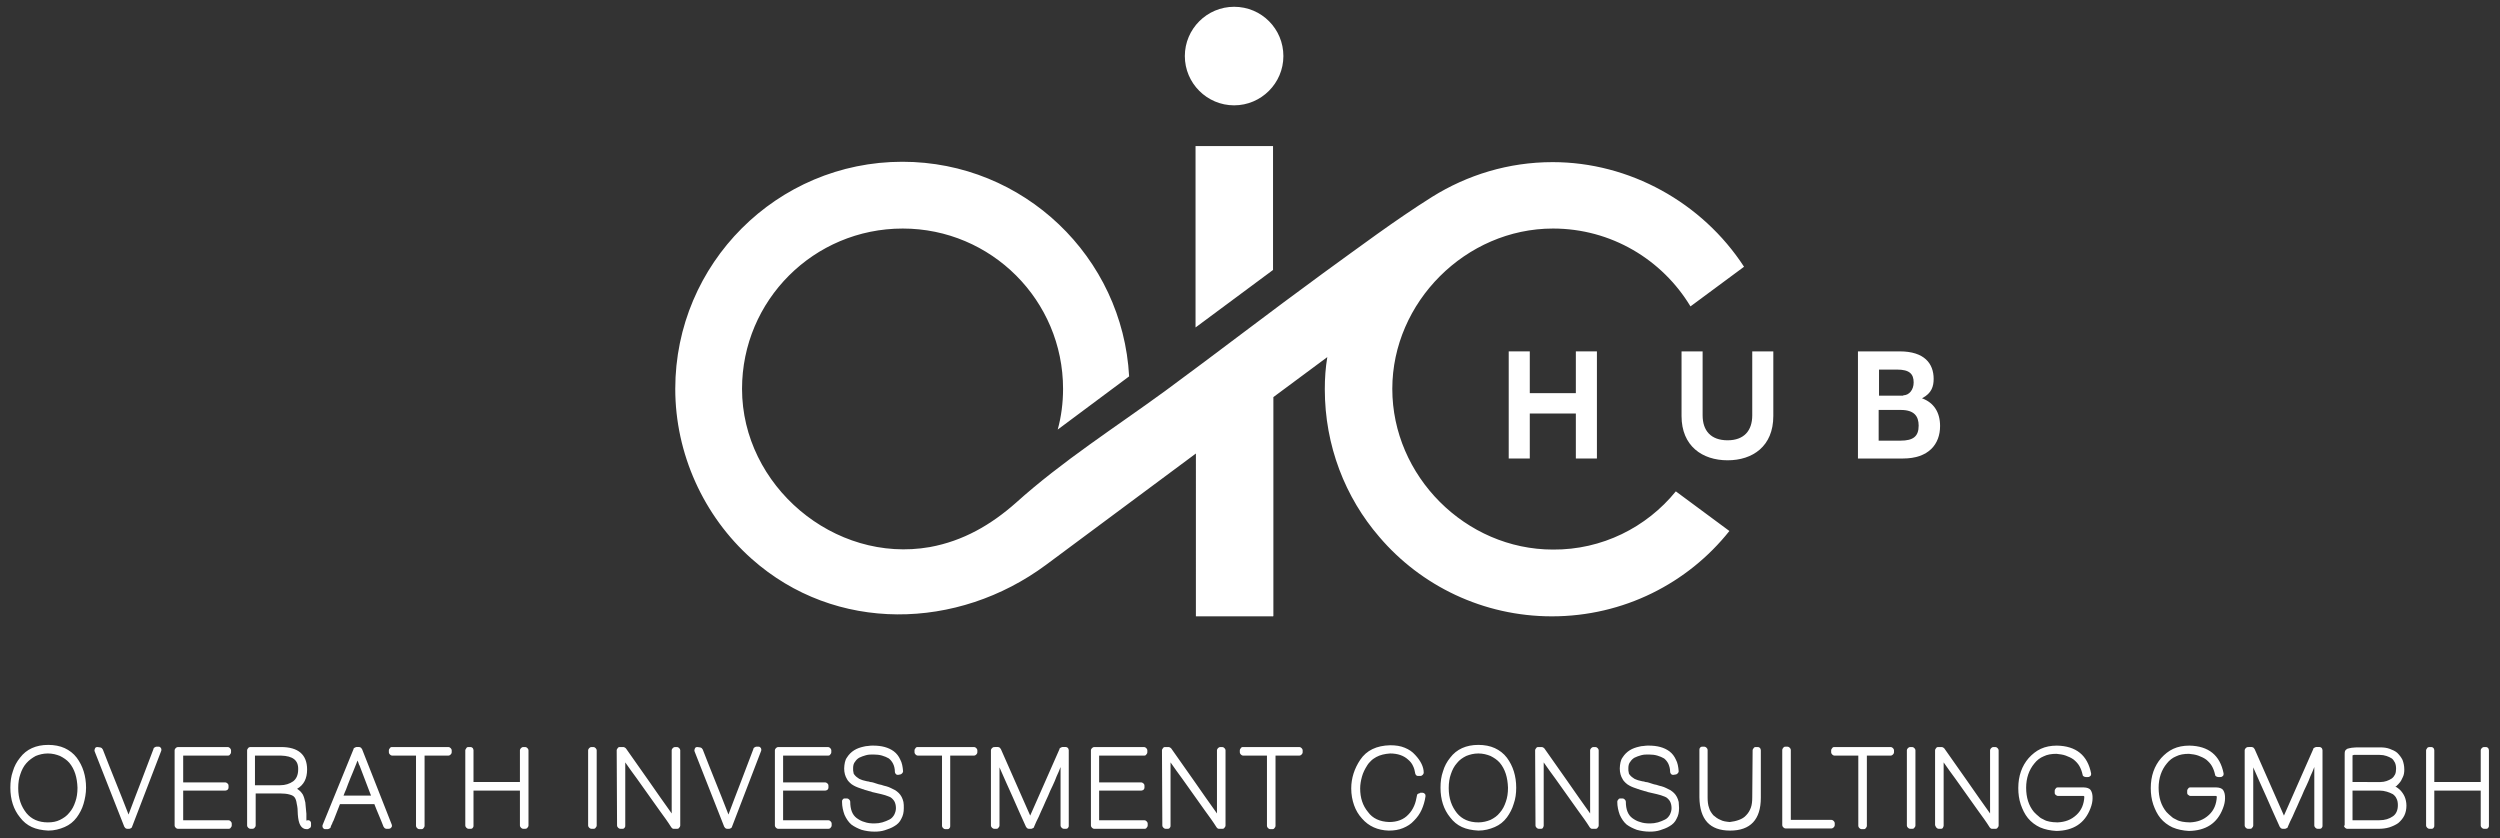
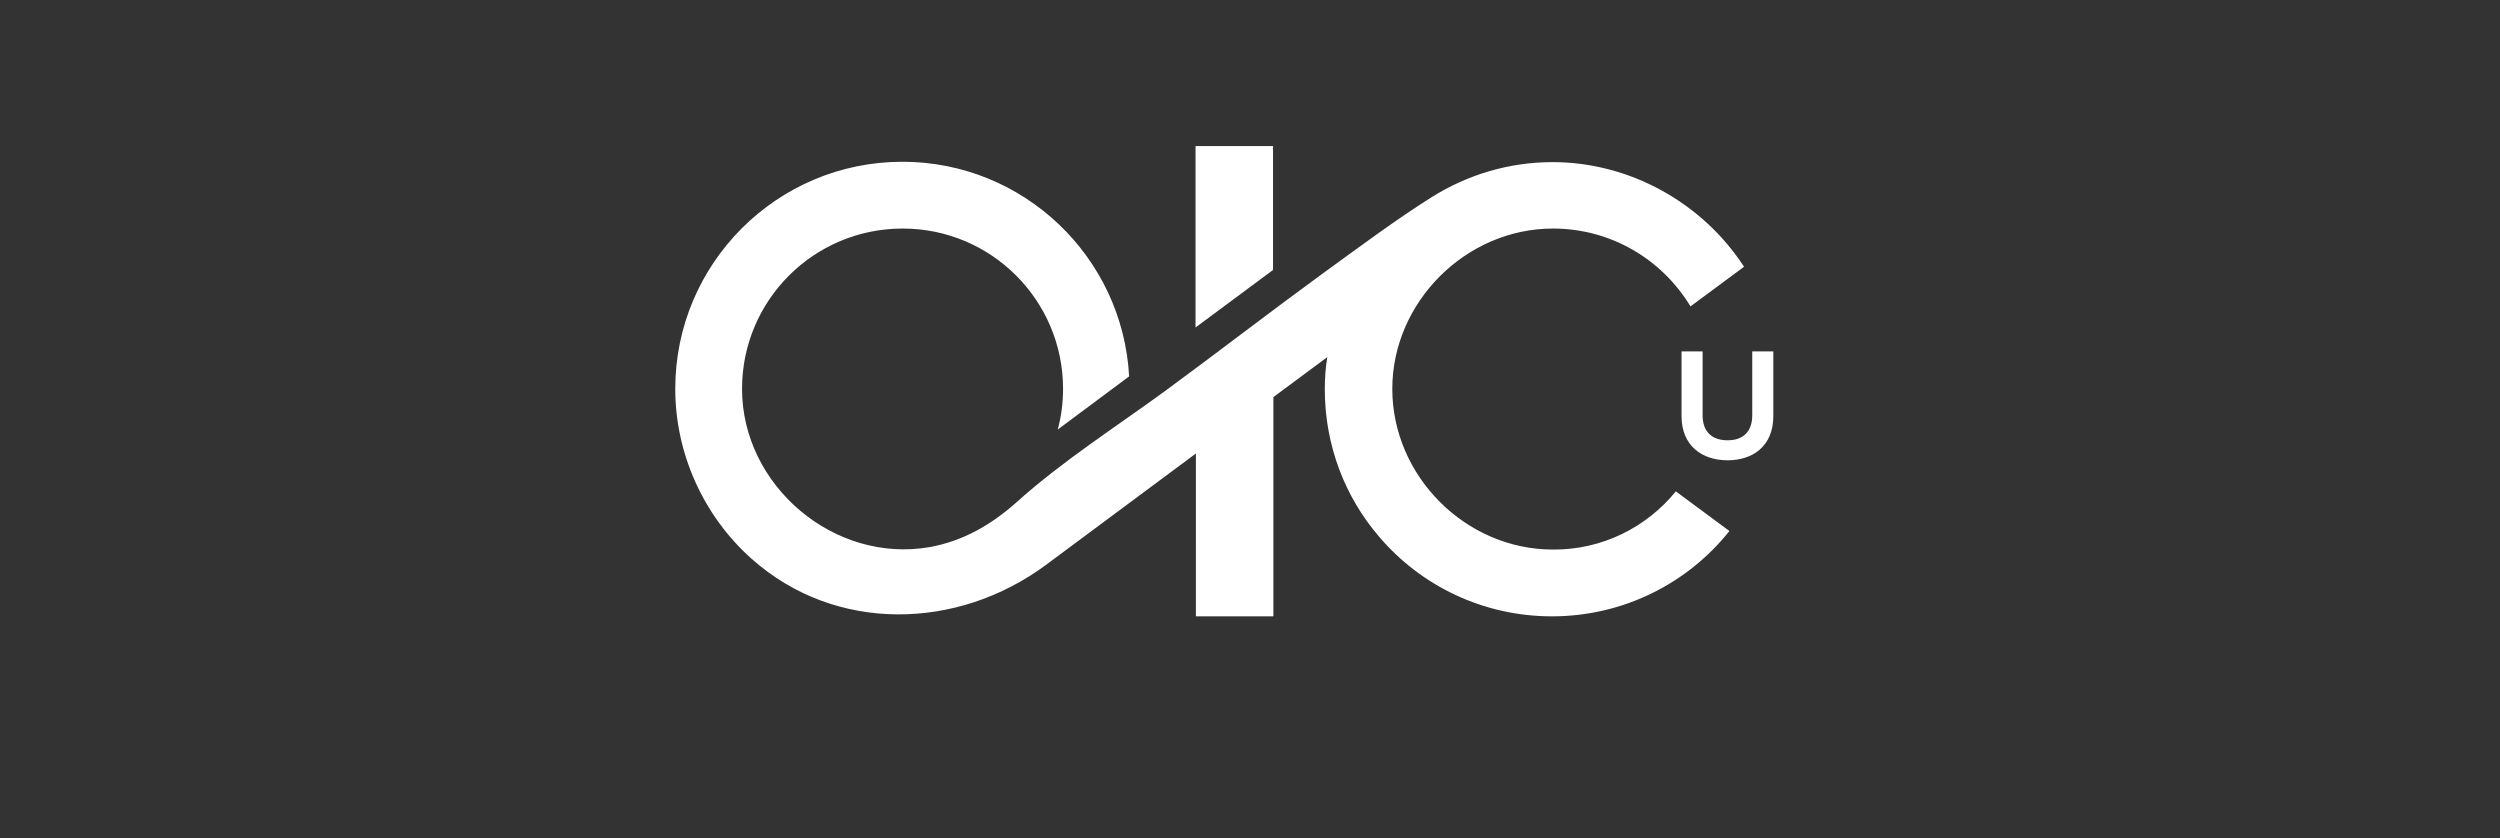
<svg xmlns="http://www.w3.org/2000/svg" xmlns:xlink="http://www.w3.org/1999/xlink" version="1.1" id="Ebene_1" x="0px" y="0px" viewBox="0 0 700.1 234.7" style="enable-background:new 0 0 700.1 234.7;" xml:space="preserve">
  <rect x="0" y="0" width="700.1" height="234.7" fill="#333333" stroke="none" />
  <style type="text/css">
	.st0{fill:none;}
	.st1{clip-path:url(#SVGID_00000042004603049324149820000017979962513598812301_);fill:#FFFFFF;}
	.st2{fill:#FFFFFF;}
	.st3{clip-path:url(#SVGID_00000132080093737577198770000001974717386537154701_);fill:#FFFFFF;}
</style>
  <g>
    <g>
      <g>
        <rect id="SVGID_1_" x="2.9" y="1.9" class="st0" width="694.1" height="230.7" />
      </g>
      <g>
        <defs>
          <rect id="SVGID_00000119815443455522436880000012593647805329016250_" x="2.9" y="1.9" width="694.1" height="230.7" />
        </defs>
        <clipPath id="SVGID_00000129166467129031425220000015468530008153424522_">
          <use xlink:href="#SVGID_00000119815443455522436880000012593647805329016250_" style="overflow:visible;" />
        </clipPath>
        <path style="clip-path:url(#SVGID_00000129166467129031425220000015468530008153424522_);fill:#FFFFFF;" d="M469.3,137.6l15,11.1     c-11.6,14.6-29.6,23.9-49.7,23.9c-19.3,0-36.7-8.6-48.3-22.2c-9.6-11.1-15.3-25.6-15.3-41.4c0-3.1,0.2-6,0.7-9l-15.1,11.2v61.3     l-0.1,0.1h-21.6V127c0,0-41.7,31-42,31.2c-24.7,18.3-58.9,19.2-82.4-1.7c-13.5-12-21.4-29.5-21.4-47.6     c0-35.1,28.5-63.6,63.6-63.6c34,0,61.7,26.7,63.5,60.1l-20,14.9c1-3.6,1.5-7.5,1.5-11.4c0-24.8-20.1-44.9-44.9-44.9     c-24.9,0-45,20.1-45,44.9c0,27.1,25.8,49,52.6,44.3c9.3-1.7,17.1-6.2,24.1-12.4c13-11.7,27.8-21.1,41.9-31.4     c14.7-10.8,29.2-22,44-32.8c10.1-7.3,20.2-14.9,30.7-21.5c9.8-6.1,21.3-9.7,33.7-9.7c21.5,0,41.9,11.3,53.6,29.3l-15,11.1     C465.5,72.7,451.2,64,434.9,64c-24.4,0-45,20.6-45,44.9c0,24.4,20.5,45,45,45C448.6,154,461.1,147.7,469.3,137.6" />
      </g>
    </g>
    <polygon class="st2" points="356.5,40.9 356.5,75.6 334.8,91.7 334.8,40.9  " />
    <polygon class="st2" points="356.4,172.7 356.5,172.7 356.5,172.6  " />
    <g>
      <g>
-         <rect id="SVGID_00000054960491497330546810000003349134304904212402_" x="2.9" y="1.9" class="st0" width="694.1" height="230.7" />
-       </g>
+         </g>
      <g>
        <defs>
-           <rect id="SVGID_00000036950090895083689410000002534404027089733254_" x="2.9" y="1.9" width="694.1" height="230.7" />
-         </defs>
+           </defs>
        <clipPath id="SVGID_00000072992346903575399560000001405938323488462222_">
          <use xlink:href="#SVGID_00000036950090895083689410000002534404027089733254_" style="overflow:visible;" />
        </clipPath>
        <path style="clip-path:url(#SVGID_00000072992346903575399560000001405938323488462222_);fill:#FFFFFF;" d="M359.4,15.7     c0,7.6-6.2,13.8-13.8,13.8c-7.6,0-13.8-6.2-13.8-13.8S338,1.9,345.6,1.9C353.3,1.9,359.4,8.1,359.4,15.7" />
      </g>
    </g>
-     <polygon class="st2" points="428.4,98.4 428.4,110.1 441.3,110.1 441.3,98.4 447.2,98.4 447.2,128.4 441.3,128.4 441.3,115.8    428.4,115.8 428.4,128.4 422.5,128.4 422.5,98.4  " />
    <path class="st2" d="M496.6,98.4v18.1c0,8.5-5.8,12.4-12.8,12.4c-7.1,0-12.9-4-12.9-12.4V98.4h5.9v17.9c0,4.3,2.3,7,7,7   c4.6,0,6.9-2.7,6.9-7V98.4H496.6z" />
-     <path class="st2" d="M526.1,114.8v8.6h6.1c3.6,0,5.1-1.2,5.1-4.2c0-2.7-1.3-4.4-5-4.4H526.1z M533,110.7c1.6,0,2.9-1.5,2.9-3.6   c0-2.4-1.2-3.6-4.6-3.6h-5.1v7.3h6.8V110.7z M538.4,111.6c3.1,1.2,4.9,3.8,4.9,7.7c0,5.1-3.2,9.1-10.4,9.1h-12.6v-30H532   c6.9,0,9.5,3.4,9.5,7.7c0,2-0.5,4-3.2,5.4v0.1H538.4z" />
-     <path class="st2" d="M694.7,221.4v9.8c0,0.2,0.1,0.4,0.3,0.6c0.2,0.2,0.4,0.3,0.6,0.3h0.6c0.3,0,0.5-0.1,0.6-0.3   c0.2-0.2,0.2-0.4,0.2-0.6v-21.1c0-0.2-0.1-0.4-0.2-0.6c-0.2-0.2-0.4-0.3-0.6-0.3h-0.6c-0.2,0-0.4,0.1-0.6,0.3   c-0.2,0.2-0.3,0.4-0.3,0.6v8.9h-13v-8.9c0-0.2-0.1-0.4-0.2-0.6c-0.2-0.2-0.4-0.3-0.6-0.3h-0.6c-0.2,0-0.5,0.1-0.6,0.3   s-0.3,0.4-0.3,0.6v21.1c0,0.2,0.1,0.4,0.3,0.6s0.4,0.3,0.6,0.3h0.6c0.3,0,0.5-0.1,0.6-0.3c0.2-0.2,0.2-0.4,0.2-0.6v-9.8H694.7z    M658.8,219v-7.2c0-0.1,0-0.2,0-0.2c0-0.1,0-0.1,0.1-0.1s0.2-0.1,0.3-0.1c0.2,0,0.4,0,0.6,0c0.2,0,0.5,0,0.8,0s0.7,0,1,0   c0.6,0,1.3,0,2.1,0s1.7,0,2.7,0c0.7,0,1.3,0.1,1.9,0.3c0.6,0.2,1,0.4,1.5,0.7c0.4,0.3,0.6,0.7,0.9,1.2c0.2,0.5,0.3,1,0.3,1.7   c0,0.6-0.1,1.2-0.3,1.6c-0.2,0.4-0.5,0.8-0.9,1.1c-0.9,0.6-2,1-3.2,1H658.8z M656.4,231.2c0,0.2,0.1,0.4,0.3,0.6   c0.2,0.2,0.4,0.3,0.6,0.3h8.7c1.1,0,2.1-0.1,3.1-0.4c0.9-0.3,1.8-0.7,2.5-1.2c0.7-0.6,1.3-1.3,1.7-2.1s0.6-1.8,0.6-2.8   c0-0.9-0.2-1.8-0.5-2.5s-0.8-1.4-1.3-1.9c-0.2-0.2-0.4-0.3-0.6-0.5c-0.2-0.2-0.5-0.3-0.7-0.4c0.2-0.1,0.4-0.2,0.5-0.4   c0.2-0.1,0.3-0.3,0.5-0.5c0.5-0.5,0.8-1.1,1.1-1.8c0.3-0.6,0.4-1.3,0.4-2.1c0-1-0.2-1.9-0.5-2.7c-0.4-0.8-0.9-1.4-1.5-2   c-0.6-0.5-1.3-0.8-2.1-1.1s-1.7-0.4-2.6-0.4h-2c-0.6,0-1.1,0-1.7,0c-0.2,0-0.4,0-0.6,0c-0.2,0-0.4,0-0.5,0H661c-1,0-1.8,0-2.4,0.1   c-0.6,0.1-1,0.2-1.3,0.3c-0.3,0.2-0.5,0.4-0.6,0.6c-0.1,0.3-0.1,0.6-0.1,1.1c0,0.1,0,0.2,0,0.3s0,0.2,0,0.3v19.2H656.4z    M658.8,221.4h7.6c0.7,0,1.3,0.1,2,0.3c0.6,0.2,1.2,0.4,1.7,0.7c0.4,0.3,0.8,0.7,1,1.2c0.3,0.5,0.4,1.2,0.4,1.9   c0,1.4-0.5,2.5-1.4,3.1c-1,0.7-2.2,1.1-3.8,1.1h-7.5V221.4z M629.5,209.2c-0.2,0-0.4,0.1-0.6,0.3s-0.3,0.4-0.3,0.6v21.1   c0,0.2,0.1,0.4,0.3,0.6s0.4,0.3,0.6,0.3h0.6c0.3,0,0.5-0.1,0.6-0.3c0.2-0.2,0.3-0.4,0.3-0.6v-16.3c1.2,2.8,2.5,5.6,3.7,8.3   s2.4,5.5,3.7,8.3c0.1,0.1,0.2,0.3,0.3,0.4c0.2,0.1,0.3,0.2,0.5,0.2h0.7c0.1,0,0.3-0.1,0.5-0.2c0.2-0.1,0.3-0.2,0.3-0.4   c0.4-0.9,0.8-1.9,1.3-2.8c0.4-1,0.9-2,1.3-2.9c0.4-1,0.9-2,1.3-2.9c0.4-1,0.8-1.9,1.3-2.9c0.4-0.9,0.8-1.7,1.1-2.6   c0.4-0.9,0.8-1.7,1.1-2.6v16.4c0,0.2,0.1,0.4,0.3,0.6c0.2,0.2,0.4,0.3,0.6,0.3h0.6c0.3,0,0.5-0.1,0.6-0.3c0.2-0.2,0.2-0.4,0.2-0.6   v-21.1c0-0.2-0.1-0.4-0.2-0.6c-0.2-0.2-0.4-0.3-0.6-0.3h-1c-0.1,0-0.3,0.1-0.5,0.2c-0.2,0.1-0.3,0.2-0.3,0.4   c-1.4,3.1-2.7,6.2-4.1,9.3c-1.4,3.1-2.7,6.2-4.1,9.3c-1.4-3.1-2.7-6.2-4.1-9.3c-1.4-3.1-2.7-6.2-4.1-9.3c-0.1-0.1-0.2-0.3-0.3-0.4   c-0.2-0.1-0.3-0.2-0.5-0.2H629.5z M611.1,230.1c-0.6-0.1-1.2-0.3-1.7-0.6c-0.5-0.2-1-0.5-1.4-0.9c-0.4-0.3-0.8-0.7-1.3-1.2l0,0   c-1.5-1.8-2.2-4.1-2.2-6.8s0.8-5,2.3-6.8c0.7-0.9,1.6-1.6,2.6-2c1-0.5,2.2-0.7,3.6-0.7c0.9,0.1,1.8,0.2,2.6,0.5s1.5,0.6,2.2,1.1   c0.6,0.5,1.2,1.1,1.6,1.8c0.4,0.7,0.7,1.5,0.9,2.4c0,0.2,0.1,0.4,0.3,0.5s0.3,0.2,0.6,0.2h0.6c0.3,0,0.5-0.1,0.7-0.3   s0.2-0.4,0.2-0.7c-1-5.1-4.2-7.7-9.6-7.8c-1.7,0-3.2,0.3-4.5,0.9c-1.3,0.6-2.4,1.5-3.4,2.6c-1.9,2.2-2.9,5-2.9,8.4   c0,1.6,0.2,3.1,0.7,4.6c0.5,1.4,1.1,2.7,2,3.8s2.1,2,3.4,2.6c1.4,0.6,2.9,0.9,4.6,1c4.7-0.1,7.9-2.1,9.5-6.3c0.4-1,0.6-2,0.6-2.8   c0-0.5,0-0.9-0.1-1.3c-0.1-0.4-0.2-0.7-0.4-1s-0.5-0.5-0.8-0.6s-0.7-0.2-1.2-0.2h-7.2c-0.3,0-0.5,0.1-0.6,0.3   c-0.2,0.2-0.3,0.4-0.3,0.6v0.6c0,0.3,0.1,0.5,0.3,0.6c0.2,0.2,0.4,0.3,0.6,0.3h7.2c0.1,0,0.1,0.1,0.2,0.2l0,0   c-0.1,2.1-0.8,3.8-2.2,5.1l0,0c-1.5,1.4-3.2,2-5.3,2.1C612.4,230.3,611.7,230.2,611.1,230.1 M574,230.1c-0.6-0.1-1.2-0.3-1.7-0.6   c-0.5-0.2-1-0.5-1.4-0.9c-0.4-0.3-0.8-0.7-1.3-1.2l0,0c-1.5-1.8-2.2-4.1-2.2-6.8s0.8-5,2.3-6.8c0.7-0.9,1.6-1.6,2.6-2   c1-0.5,2.2-0.7,3.6-0.7c0.9,0.1,1.8,0.2,2.6,0.5s1.5,0.6,2.2,1.1c0.6,0.5,1.2,1.1,1.6,1.8c0.4,0.7,0.7,1.5,0.9,2.4   c0,0.2,0.1,0.4,0.3,0.5s0.3,0.2,0.6,0.2h0.6c0.3,0,0.5-0.1,0.7-0.3s0.2-0.4,0.2-0.7c-1-5.1-4.2-7.7-9.6-7.8c-1.7,0-3.2,0.3-4.5,0.9   c-1.3,0.6-2.4,1.5-3.4,2.6c-1.9,2.2-2.9,5-2.9,8.4c0,1.6,0.2,3.1,0.7,4.6c0.5,1.4,1.1,2.7,2,3.8s2.1,2,3.4,2.6   c1.4,0.6,2.9,0.9,4.6,1c4.7-0.1,7.9-2.1,9.5-6.3c0.4-1,0.6-2,0.6-2.8c0-0.5,0-0.9-0.1-1.3c-0.1-0.4-0.2-0.7-0.4-1s-0.5-0.5-0.8-0.6   s-0.7-0.2-1.2-0.2h-7.2c-0.3,0-0.5,0.1-0.6,0.3c-0.2,0.2-0.3,0.4-0.3,0.6v0.6c0,0.3,0.1,0.5,0.3,0.6c0.2,0.2,0.4,0.3,0.6,0.3h7.2   c0.1,0,0.1,0.1,0.2,0.2l0,0c-0.1,2.1-0.8,3.8-2.2,5.1l0,0c-1.5,1.4-3.2,2-5.3,2.1C575.2,230.3,574.6,230.2,574,230.1 M542,231.2   c0,0.2,0.1,0.4,0.3,0.6c0.2,0.2,0.4,0.3,0.6,0.3h0.6c0.3,0,0.5-0.1,0.6-0.3s0.2-0.4,0.2-0.6v-17.7c1.1,1.6,2.2,3.1,3.3,4.6   s2.1,3,3.2,4.5c1.1,1.5,2.1,3,3.2,4.5c1.1,1.5,2.2,3,3.2,4.6l0,0c0.1,0.1,0.2,0.2,0.3,0.3c0.2,0.1,0.3,0.1,0.4,0.1h0.9   c0.3,0,0.5-0.1,0.6-0.3c0.2-0.2,0.3-0.4,0.3-0.6v-21.1c0-0.2-0.1-0.4-0.3-0.6c-0.2-0.2-0.4-0.3-0.6-0.3h-0.6   c-0.2,0-0.4,0.1-0.6,0.3s-0.3,0.4-0.3,0.6v17.7c-2.1-3-4.3-6-6.4-9.1c-2.2-3.1-4.3-6.1-6.4-9.1c-0.1-0.1-0.2-0.2-0.4-0.3   s-0.3-0.1-0.4-0.1h-0.9c-0.3,0-0.5,0.1-0.6,0.3c-0.2,0.2-0.3,0.4-0.3,0.6v21.1H542z M534,231.2c0,0.2,0.1,0.4,0.3,0.6   s0.4,0.3,0.6,0.3h0.6c0.3,0,0.5-0.1,0.6-0.3c0.2-0.2,0.3-0.4,0.3-0.6v-21.1c0-0.2-0.1-0.4-0.3-0.6c-0.2-0.2-0.4-0.3-0.6-0.3h-0.6   c-0.2,0-0.4,0.1-0.6,0.3s-0.3,0.4-0.3,0.6V231.2z M520.4,211.6v19.7c0,0.2,0.1,0.4,0.3,0.6s0.4,0.3,0.6,0.3h0.6   c0.3,0,0.5-0.1,0.6-0.3c0.2-0.2,0.3-0.4,0.3-0.6v-19.7h6.7c0.2,0,0.4-0.1,0.6-0.3c0.2-0.2,0.3-0.4,0.3-0.6v-0.6   c0-0.2-0.1-0.4-0.3-0.6c-0.2-0.2-0.4-0.3-0.6-0.3h-15.8c-0.3,0-0.5,0.1-0.6,0.3c-0.2,0.2-0.3,0.4-0.3,0.6v0.6   c0,0.2,0.1,0.4,0.3,0.6c0.2,0.2,0.4,0.3,0.6,0.3H520.4z M501.5,229.7V210c0-0.2-0.1-0.4-0.3-0.6c-0.2-0.2-0.4-0.3-0.6-0.3H500   c-0.3,0-0.5,0.1-0.6,0.3c-0.2,0.2-0.3,0.4-0.3,0.6v21.1c0,0.2,0.1,0.4,0.3,0.6c0.2,0.2,0.4,0.3,0.6,0.3h12.9c0.2,0,0.4-0.1,0.6-0.3   c0.2-0.2,0.3-0.4,0.3-0.6v-0.6c0-0.2-0.1-0.4-0.3-0.6c-0.2-0.2-0.4-0.3-0.6-0.3h-11.4V229.7z M490.7,223.3c0,1.1-0.1,2.1-0.4,2.9   c-0.3,0.8-0.7,1.5-1.3,2.1c-0.5,0.6-1.2,1-2,1.3s-1.7,0.5-2.6,0.6c-1-0.1-1.9-0.2-2.6-0.6c-0.8-0.3-1.4-0.8-2-1.3   c-0.5-0.6-1-1.3-1.2-2.1c-0.3-0.8-0.4-1.8-0.4-2.9V210c0-0.2-0.1-0.4-0.3-0.6s-0.4-0.3-0.6-0.3h-0.6c-0.3,0-0.5,0.1-0.6,0.3   c-0.2,0.2-0.2,0.4-0.2,0.6v13.3c0.1,6.2,2.9,9.3,8.6,9.3s8.6-3.1,8.6-9.2v-13.3c0-0.2-0.1-0.4-0.2-0.6c-0.2-0.2-0.4-0.3-0.6-0.3   h-0.6c-0.3,0-0.5,0.1-0.6,0.3c-0.2,0.2-0.3,0.4-0.3,0.6L490.7,223.3L490.7,223.3z M469.2,216.9c0.2,0,0.4-0.1,0.6-0.3   s0.3-0.4,0.3-0.6c-0.1-1.3-0.3-2.4-0.8-3.3c-0.4-0.9-1-1.7-1.8-2.3c-1.5-1.1-3.4-1.6-5.8-1.6c-0.5,0-0.9,0-1.4,0.1   c-0.5,0-0.9,0.1-1.3,0.2c-0.9,0.2-1.8,0.5-2.6,1c-0.8,0.5-1.5,1.2-2,2l0,0c-0.3,0.4-0.5,0.9-0.6,1.4s-0.2,1.1-0.2,1.7   c0,1.2,0.3,2.2,0.8,3l0,0c0.2,0.4,0.5,0.7,0.8,1s0.7,0.6,1.1,0.8c0.7,0.4,1.6,0.7,2.5,1c0.1,0,0.2,0,0.3,0.1c0.1,0,0.2,0.1,0.3,0.1   c0.2,0.1,0.5,0.1,0.7,0.2c0.2,0.1,0.4,0.1,0.7,0.2c0.1,0,0.2,0,0.3,0.1c0.1,0,0.2,0,0.3,0.1c0.4,0.1,0.9,0.2,1.3,0.3   s0.8,0.2,1.3,0.3c0.4,0.1,0.8,0.2,1.1,0.3c0.4,0.1,0.7,0.3,1.1,0.4c0.3,0.1,0.6,0.3,0.8,0.5c0.2,0.2,0.4,0.4,0.6,0.7   c0.3,0.5,0.5,1.2,0.5,2c0,0.7-0.2,1.3-0.5,1.9c-0.3,0.5-0.7,1-1.3,1.3c-0.6,0.3-1.3,0.6-2,0.8s-1.5,0.3-2.2,0.3   c-1.1,0-2-0.1-2.8-0.4c-0.8-0.2-1.5-0.6-2.2-1.1c-1.2-0.9-1.8-2.4-1.8-4.6c0-0.2-0.1-0.4-0.3-0.6c-0.2-0.2-0.4-0.3-0.6-0.3h-0.6   c-0.3,0-0.5,0.1-0.6,0.3c-0.2,0.2-0.3,0.4-0.3,0.6c0,1.4,0.3,2.6,0.7,3.7c0.5,1.1,1.1,2,1.9,2.7c0.8,0.6,1.8,1.1,2.9,1.5   c1.1,0.3,2.3,0.5,3.6,0.5c1,0,2-0.1,2.9-0.4c0.9-0.3,1.8-0.6,2.6-1.1c0.9-0.5,1.6-1.2,2-2.1c0.5-0.9,0.7-1.8,0.7-3   c0-0.6-0.1-1.2-0.1-1.7c-0.1-0.5-0.3-1-0.5-1.4s-0.5-0.8-0.8-1.1s-0.7-0.6-1-0.8c-0.4-0.2-0.8-0.4-1.2-0.6   c-0.4-0.2-0.9-0.4-1.3-0.5s-0.9-0.2-1.4-0.4c-0.5-0.1-1-0.2-1.5-0.4l0,0c-0.1,0-0.2-0.1-0.3-0.1c-0.1,0-0.2-0.1-0.3-0.1l0,0   c-0.3-0.1-0.7-0.2-1-0.2c-0.3-0.1-0.6-0.2-0.9-0.2c-0.4-0.1-0.8-0.2-1.2-0.3c-0.4-0.1-0.7-0.3-1-0.4l0,0c-0.5-0.3-1-0.7-1.3-1.1   c-0.2-0.2-0.3-0.4-0.3-0.7c-0.1-0.3-0.1-0.6-0.1-1s0-0.7,0.1-1.1c0.1-0.3,0.2-0.6,0.4-0.8c0.3-0.5,0.7-0.9,1.2-1.2   c0.6-0.3,1.2-0.5,1.9-0.7c0.7-0.2,1.4-0.2,2.1-0.2c0.9,0,1.7,0.1,2.4,0.3c0.7,0.2,1.4,0.5,1.9,0.8c0.5,0.4,0.9,0.9,1.2,1.5   c0.3,0.7,0.5,1.4,0.5,2.3c0,0.2,0.1,0.4,0.3,0.6c0.2,0.2,0.4,0.2,0.6,0.2L469.2,216.9L469.2,216.9z M430,231.2   c0,0.2,0.1,0.4,0.3,0.6c0.2,0.2,0.4,0.3,0.6,0.3h0.6c0.3,0,0.5-0.1,0.6-0.3s0.2-0.4,0.2-0.6v-17.7c1.1,1.6,2.2,3.1,3.3,4.6   s2.1,3,3.2,4.5s2.1,3,3.2,4.5s2.2,3,3.2,4.6l0,0c0.1,0.1,0.2,0.2,0.3,0.3c0.2,0.1,0.3,0.1,0.4,0.1h0.9c0.3,0,0.5-0.1,0.6-0.3   c0.2-0.2,0.3-0.4,0.3-0.6v-21.1c0-0.2-0.1-0.4-0.3-0.6c-0.2-0.2-0.4-0.3-0.6-0.3h-0.6c-0.2,0-0.4,0.1-0.6,0.3s-0.3,0.4-0.3,0.6   v17.7c-2.1-3-4.3-6-6.4-9.1c-2.2-3.1-4.3-6.1-6.4-9.1c-0.1-0.1-0.2-0.2-0.4-0.3c-0.2-0.1-0.3-0.1-0.4-0.1h-0.9   c-0.3,0-0.5,0.1-0.6,0.3c-0.2,0.2-0.3,0.4-0.3,0.6L430,231.2L430,231.2z M406.1,228.9c0.9,1.2,2,2.1,3.3,2.7c1.3,0.6,2.8,0.9,4.6,1   c1.7,0,3.2-0.4,4.6-1s2.5-1.5,3.4-2.7c0.8-1.1,1.5-2.4,1.9-3.8c0.5-1.4,0.7-2.9,0.7-4.5c0-3.3-0.9-6.1-2.6-8.4   c-0.9-1.2-2.1-2.1-3.4-2.7c-1.3-0.6-2.9-0.9-4.6-0.9c-3.4,0-6.1,1.2-7.9,3.6c-0.9,1.1-1.6,2.4-2,3.8c-0.5,1.4-0.7,2.9-0.7,4.6   C403.4,223.9,404.3,226.7,406.1,228.9 M410.6,211.7c1-0.4,2.1-0.7,3.4-0.7s2.4,0.3,3.4,0.7c1,0.5,1.9,1.1,2.6,1.9l0,0   c1.5,1.8,2.2,4.1,2.3,7c0,1.5-0.2,2.8-0.6,3.9c-0.4,1.2-0.9,2.2-1.7,3.1c-0.7,0.9-1.6,1.5-2.6,2c-1,0.4-2.1,0.7-3.4,0.7   c-2.6,0-4.6-0.9-6-2.6c-0.7-0.9-1.3-1.9-1.7-3.1c-0.4-1.2-0.6-2.5-0.6-3.9c0-1.5,0.2-2.8,0.6-3.9c0.4-1.2,0.9-2.2,1.7-3.1   C408.7,212.8,409.6,212.2,410.6,211.7 M397.7,222.1c-0.2,0-0.4,0.1-0.6,0.2c-0.2,0.1-0.3,0.3-0.3,0.5c-0.2,1.1-0.4,2-0.8,2.9   s-0.9,1.7-1.6,2.4c-1.3,1.4-3.1,2.1-5.4,2.1c-2.6-0.1-4.6-1-5.9-2.8c-1.5-1.8-2.2-4-2.2-6.6c0-1.1,0.2-2.2,0.5-3.3s0.8-2.1,1.5-3.2   l0,0c0.3-0.5,0.7-0.9,1.1-1.3c0.4-0.4,0.9-0.7,1.4-1c1.1-0.6,2.4-0.9,3.9-1c2.1,0,3.8,0.6,5,1.7c0.6,0.5,1.1,1.1,1.4,1.8   c0.3,0.6,0.5,1.3,0.6,2c0,0.2,0.1,0.4,0.3,0.6c0.2,0.2,0.4,0.2,0.6,0.2h0.6c0.2,0,0.4-0.1,0.6-0.3s0.3-0.4,0.3-0.6   c0-1.6-0.8-3.3-2.4-5l0,0c-0.8-0.9-1.7-1.5-2.9-2c-1.2-0.5-2.5-0.7-4.1-0.7c-3.8,0.1-6.6,1.4-8.4,4.1l0,0c-1.6,2.4-2.5,5.1-2.5,8   c0,1.7,0.3,3.3,0.8,4.7s1.2,2.6,2.2,3.7l0,0c1.9,2.2,4.4,3.3,7.5,3.4c1.5,0,2.8-0.2,4-0.7s2.2-1.1,3.1-2.1c0.9-0.9,1.6-1.9,2.1-3   s0.9-2.4,1.1-3.8c0-0.3,0-0.5-0.2-0.7s-0.4-0.3-0.6-0.3h-0.7V222.1z M354.8,211.6v19.7c0,0.2,0.1,0.4,0.3,0.6   c0.2,0.2,0.4,0.3,0.6,0.3h0.6c0.3,0,0.5-0.1,0.6-0.3c0.2-0.2,0.3-0.4,0.3-0.6v-19.7h6.7c0.2,0,0.4-0.1,0.6-0.3s0.3-0.4,0.3-0.6   v-0.6c0-0.2-0.1-0.4-0.3-0.6c-0.2-0.2-0.4-0.3-0.6-0.3h-15.8c-0.3,0-0.5,0.1-0.6,0.3c-0.2,0.2-0.3,0.4-0.3,0.6v0.6   c0,0.2,0.1,0.4,0.3,0.6c0.2,0.2,0.4,0.3,0.6,0.3H354.8z M325.5,231.2c0,0.2,0.1,0.4,0.3,0.6c0.2,0.2,0.4,0.3,0.6,0.3h0.6   c0.3,0,0.5-0.1,0.6-0.3c0.2-0.2,0.2-0.4,0.2-0.6v-17.7c1.1,1.6,2.2,3.1,3.3,4.6c1.1,1.5,2.1,3,3.2,4.5s2.1,3,3.2,4.5s2.2,3,3.2,4.6   l0,0c0.1,0.1,0.2,0.2,0.3,0.3c0.2,0.1,0.3,0.1,0.4,0.1h0.9c0.3,0,0.5-0.1,0.6-0.3c0.2-0.2,0.3-0.4,0.3-0.6v-21.1   c0-0.2-0.1-0.4-0.3-0.6c-0.2-0.2-0.4-0.3-0.6-0.3h-0.6c-0.2,0-0.4,0.1-0.6,0.3s-0.3,0.4-0.3,0.6v17.7c-2.1-3-4.3-6-6.4-9.1   c-2.2-3.1-4.3-6.1-6.4-9.1c-0.1-0.1-0.2-0.2-0.4-0.3c-0.2-0.1-0.3-0.1-0.4-0.1h-0.9c-0.3,0-0.5,0.1-0.6,0.3   c-0.2,0.2-0.3,0.4-0.3,0.6L325.5,231.2L325.5,231.2z M307.8,221.4h11.8c0.2,0,0.4-0.1,0.6-0.2c0.2-0.2,0.3-0.4,0.3-0.6V220   c0-0.2-0.1-0.5-0.3-0.6c-0.2-0.2-0.4-0.3-0.6-0.3h-11.8v-7.5h12.6c0.3,0,0.5-0.1,0.6-0.3c0.2-0.2,0.3-0.4,0.3-0.6v-0.6   c0-0.2-0.1-0.4-0.3-0.6c-0.2-0.2-0.4-0.3-0.6-0.3h-14c-0.2,0-0.4,0.1-0.6,0.3s-0.3,0.4-0.3,0.6v21.1c0,0.2,0.1,0.4,0.3,0.6   c0.2,0.2,0.4,0.3,0.6,0.3h14.1c0.3,0,0.5-0.1,0.6-0.3c0.2-0.2,0.3-0.4,0.3-0.6v-0.6c0-0.2-0.1-0.4-0.3-0.6   c-0.2-0.2-0.4-0.3-0.6-0.3h-12.7V221.4z M278.4,209.2c-0.2,0-0.4,0.1-0.6,0.3s-0.3,0.4-0.3,0.6v21.1c0,0.2,0.1,0.4,0.3,0.6   s0.4,0.3,0.6,0.3h0.6c0.3,0,0.5-0.1,0.6-0.3c0.2-0.2,0.3-0.4,0.3-0.6v-16.3c1.2,2.8,2.5,5.6,3.7,8.3s2.4,5.5,3.7,8.3   c0.1,0.1,0.2,0.3,0.3,0.4c0.2,0.1,0.3,0.2,0.5,0.2h0.7c0.1,0,0.3-0.1,0.5-0.2c0.2-0.1,0.3-0.2,0.3-0.4c0.4-0.9,0.8-1.9,1.3-2.8   c0.4-1,0.9-2,1.3-2.9c0.4-1,0.9-2,1.3-2.9c0.4-1,0.8-1.9,1.3-2.9c0.4-0.9,0.8-1.7,1.1-2.6c0.4-0.9,0.8-1.7,1.1-2.6v16.4   c0,0.2,0.1,0.4,0.3,0.6c0.2,0.2,0.4,0.3,0.6,0.3h0.6c0.3,0,0.5-0.1,0.6-0.3c0.2-0.2,0.2-0.4,0.2-0.6v-21.1c0-0.2-0.1-0.4-0.2-0.6   c-0.2-0.2-0.4-0.3-0.6-0.3h-1c-0.1,0-0.3,0.1-0.5,0.2c-0.2,0.1-0.3,0.2-0.3,0.4c-1.4,3.1-2.7,6.2-4.1,9.3s-2.7,6.2-4.1,9.3   c-1.4-3.1-2.7-6.2-4.1-9.3s-2.7-6.2-4.1-9.3c-0.1-0.1-0.2-0.3-0.3-0.4c-0.2-0.1-0.3-0.2-0.5-0.2H278.4z M263.8,211.6v19.7   c0,0.2,0.1,0.4,0.3,0.6c0.2,0.2,0.4,0.3,0.6,0.3h0.6c0.3,0,0.5-0.1,0.6-0.3c0.2-0.2,0.2-0.4,0.2-0.6v-19.7h6.7   c0.2,0,0.4-0.1,0.6-0.3s0.3-0.4,0.3-0.6v-0.6c0-0.2-0.1-0.4-0.3-0.6c-0.2-0.2-0.4-0.3-0.6-0.3H257c-0.3,0-0.5,0.1-0.6,0.3   c-0.2,0.2-0.3,0.4-0.3,0.6v0.6c0,0.2,0.1,0.4,0.3,0.6c0.2,0.2,0.4,0.3,0.6,0.3H263.8z M252,216.9c0.2,0,0.4-0.1,0.6-0.3   c0.2-0.2,0.3-0.4,0.3-0.6c-0.1-1.3-0.3-2.4-0.8-3.3c-0.4-0.9-1-1.7-1.8-2.3c-1.5-1.1-3.4-1.6-5.8-1.6c-0.5,0-0.9,0-1.4,0.1   c-0.4,0-0.9,0.1-1.3,0.2c-0.9,0.2-1.8,0.5-2.6,1s-1.5,1.2-2,2l0,0c-0.3,0.4-0.5,0.9-0.6,1.4s-0.2,1.1-0.2,1.7c0,1.2,0.3,2.2,0.8,3   l0,0c0.2,0.4,0.5,0.7,0.8,1s0.7,0.6,1.1,0.8c0.7,0.4,1.6,0.7,2.5,1c0.1,0,0.2,0,0.3,0.1c0.1,0,0.2,0.1,0.3,0.1   c0.2,0.1,0.5,0.1,0.7,0.2c0.2,0.1,0.4,0.1,0.7,0.2c0.1,0,0.2,0,0.3,0.1c0.1,0,0.2,0,0.3,0.1c0.4,0.1,0.9,0.2,1.3,0.3   c0.4,0.1,0.8,0.2,1.3,0.3c0.4,0.1,0.8,0.2,1.1,0.3c0.4,0.1,0.7,0.3,1.1,0.4c0.3,0.1,0.6,0.3,0.8,0.5s0.4,0.4,0.6,0.7   c0.3,0.5,0.5,1.2,0.5,2c0,0.7-0.2,1.3-0.5,1.9c-0.3,0.5-0.7,1-1.3,1.3s-1.3,0.6-2,0.8s-1.5,0.3-2.2,0.3c-1.1,0-2-0.1-2.8-0.4   c-0.8-0.2-1.5-0.6-2.2-1.1c-1.2-0.9-1.8-2.4-1.8-4.6c0-0.2-0.1-0.4-0.3-0.6s-0.4-0.3-0.6-0.3h-0.6c-0.3,0-0.5,0.1-0.6,0.3   c-0.2,0.2-0.2,0.4-0.2,0.6c0,1.4,0.3,2.6,0.7,3.7c0.5,1.1,1.1,2,1.9,2.7c0.8,0.6,1.8,1.1,2.9,1.5c1.1,0.3,2.3,0.5,3.6,0.5   c1,0,2-0.1,2.9-0.4c0.9-0.3,1.8-0.6,2.6-1.1c0.9-0.5,1.6-1.2,2-2.1c0.5-0.9,0.7-1.8,0.7-3c0-0.6,0-1.2-0.1-1.7s-0.3-1-0.5-1.4   s-0.5-0.8-0.8-1.1s-0.7-0.6-1-0.8c-0.4-0.2-0.8-0.4-1.2-0.6c-0.4-0.2-0.9-0.4-1.3-0.5c-0.4-0.1-0.9-0.2-1.4-0.4   c-0.5-0.1-1-0.2-1.5-0.4l0,0c-0.1,0-0.2-0.1-0.3-0.1s-0.2-0.1-0.3-0.1l0,0c-0.3-0.1-0.7-0.2-1-0.2c-0.3-0.1-0.6-0.2-0.9-0.2   c-0.4-0.1-0.8-0.2-1.2-0.3s-0.7-0.3-1-0.4l0,0c-0.5-0.3-1-0.7-1.3-1.1c-0.2-0.2-0.3-0.4-0.3-0.7c-0.1-0.3-0.1-0.6-0.1-1   s0-0.7,0.1-1.1c0.1-0.3,0.2-0.6,0.4-0.8c0.3-0.5,0.7-0.9,1.2-1.2c0.6-0.3,1.2-0.5,1.9-0.7s1.4-0.2,2.1-0.2c0.9,0,1.7,0.1,2.4,0.3   s1.4,0.5,1.9,0.8c0.5,0.4,0.9,0.9,1.2,1.5s0.5,1.4,0.5,2.3c0,0.2,0.1,0.4,0.3,0.6s0.4,0.2,0.6,0.2L252,216.9L252,216.9z    M219.3,221.4h11.8c0.2,0,0.4-0.1,0.6-0.2c0.2-0.2,0.3-0.4,0.3-0.6V220c0-0.2-0.1-0.5-0.3-0.6c-0.2-0.2-0.4-0.3-0.6-0.3h-11.8v-7.5   h12.6c0.3,0,0.5-0.1,0.6-0.3c0.2-0.2,0.3-0.4,0.3-0.6v-0.6c0-0.2-0.1-0.4-0.3-0.6c-0.2-0.2-0.4-0.3-0.6-0.3h-14   c-0.2,0-0.4,0.1-0.6,0.3c-0.2,0.2-0.3,0.4-0.3,0.6v21.1c0,0.2,0.1,0.4,0.3,0.6c0.2,0.2,0.4,0.3,0.6,0.3H232c0.2,0,0.5-0.1,0.6-0.3   c0.2-0.2,0.3-0.4,0.3-0.6v-0.6c0-0.2-0.1-0.4-0.3-0.6c-0.2-0.2-0.4-0.3-0.6-0.3h-12.7V221.4z M195.3,209.2c-0.3,0-0.6,0.1-0.7,0.4   c-0.1,0.3-0.2,0.5-0.1,0.8l8.3,21.1c0.1,0.1,0.2,0.3,0.3,0.4c0.2,0.1,0.3,0.2,0.5,0.2h0.6c0.2,0,0.3-0.1,0.5-0.2   c0.2-0.1,0.3-0.3,0.3-0.4l0,0l8.1-21.1c0.1-0.2,0.1-0.3,0.1-0.5c0-0.1-0.1-0.3-0.1-0.4c-0.1-0.1-0.2-0.2-0.3-0.3s-0.3-0.1-0.4-0.1   h-0.6c-0.2,0-0.3,0.1-0.5,0.2c-0.2,0.1-0.3,0.2-0.3,0.4c-1.2,3.1-2.3,6.1-3.5,9.2c-1.2,3-2.3,6.1-3.5,9.2c-0.6-1.6-1.2-3.1-1.8-4.6   s-1.2-3-1.8-4.5s-1.2-3-1.8-4.5s-1.2-3.1-1.8-4.6l0,0c-0.1-0.1-0.2-0.3-0.3-0.4c-0.2-0.1-0.3-0.2-0.5-0.2L195.3,209.2L195.3,209.2z    M172.8,231.2c0,0.2,0.1,0.4,0.3,0.6c0.2,0.2,0.4,0.3,0.6,0.3h0.6c0.3,0,0.5-0.1,0.6-0.3c0.2-0.2,0.2-0.4,0.2-0.6v-17.7   c1.1,1.6,2.2,3.1,3.3,4.6s2.1,3,3.2,4.5c1.1,1.5,2.1,3,3.2,4.5c1.1,1.5,2.2,3,3.2,4.6l0,0c0.1,0.1,0.2,0.2,0.3,0.3   c0.2,0.1,0.3,0.1,0.4,0.1h0.9c0.3,0,0.5-0.1,0.6-0.3c0.2-0.2,0.3-0.4,0.3-0.6v-21.1c0-0.2-0.1-0.4-0.3-0.6   c-0.2-0.2-0.4-0.3-0.6-0.3H189c-0.2,0-0.4,0.1-0.6,0.3c-0.2,0.2-0.3,0.4-0.3,0.6v17.7c-2.1-3-4.3-6-6.4-9.1   c-2.2-3.1-4.3-6.1-6.4-9.1c-0.1-0.1-0.2-0.2-0.4-0.3s-0.3-0.1-0.4-0.1h-0.9c-0.3,0-0.5,0.1-0.6,0.3c-0.2,0.2-0.3,0.4-0.3,0.6   L172.8,231.2L172.8,231.2z M164.7,231.2c0,0.2,0.1,0.4,0.3,0.6c0.2,0.2,0.4,0.3,0.6,0.3h0.6c0.3,0,0.5-0.1,0.6-0.3   c0.2-0.2,0.3-0.4,0.3-0.6v-21.1c0-0.2-0.1-0.4-0.3-0.6c-0.2-0.2-0.4-0.3-0.6-0.3h-0.6c-0.2,0-0.4,0.1-0.6,0.3   c-0.2,0.2-0.3,0.4-0.3,0.6V231.2z M145.6,221.4v9.8c0,0.2,0.1,0.4,0.3,0.6s0.4,0.3,0.6,0.3h0.6c0.2,0,0.5-0.1,0.6-0.3   c0.2-0.2,0.3-0.4,0.3-0.6v-21.1c0-0.2-0.1-0.4-0.3-0.6c-0.2-0.2-0.4-0.3-0.6-0.3h-0.6c-0.2,0-0.4,0.1-0.6,0.3s-0.3,0.4-0.3,0.6v8.9   h-13v-8.9c0-0.2-0.1-0.4-0.2-0.6c-0.2-0.2-0.4-0.3-0.6-0.3h-0.6c-0.3,0-0.5,0.1-0.6,0.3s-0.3,0.4-0.3,0.6v21.1   c0,0.2,0.1,0.4,0.3,0.6s0.4,0.3,0.6,0.3h0.6c0.3,0,0.5-0.1,0.6-0.3c0.2-0.2,0.2-0.4,0.2-0.6v-9.8H145.6z M116.5,211.6v19.7   c0,0.2,0.1,0.4,0.3,0.6c0.2,0.2,0.4,0.3,0.6,0.3h0.6c0.3,0,0.5-0.1,0.6-0.3c0.2-0.2,0.3-0.4,0.3-0.6v-19.7h6.7   c0.2,0,0.4-0.1,0.6-0.3s0.3-0.4,0.3-0.6v-0.6c0-0.2-0.1-0.4-0.3-0.6c-0.2-0.2-0.4-0.3-0.6-0.3h-15.8c-0.3,0-0.5,0.1-0.6,0.3   c-0.2,0.2-0.3,0.4-0.3,0.6v0.6c0,0.2,0.1,0.4,0.3,0.6c0.2,0.2,0.4,0.3,0.6,0.3H116.5z M104.8,225.1c0.4,1.1,0.9,2.2,1.3,3.2   s0.9,2.1,1.3,3.2l0,0c0.1,0.1,0.2,0.3,0.3,0.4c0.2,0.1,0.3,0.2,0.5,0.2h0.6c0.3,0,0.6-0.1,0.8-0.4c0.2-0.2,0.2-0.5,0.1-0.8   l-8.3-21.1c-0.1-0.1-0.2-0.3-0.3-0.4c-0.2-0.1-0.3-0.2-0.5-0.2h-0.8c-0.1,0-0.3,0.1-0.5,0.2c-0.2,0.1-0.3,0.2-0.3,0.4l-8.6,21.1   c-0.1,0.2-0.1,0.3-0.1,0.5c0,0.1,0.1,0.3,0.1,0.4c0.1,0.1,0.2,0.2,0.3,0.3c0.1,0.1,0.3,0.1,0.4,0.1h0.7c0.1,0,0.3-0.1,0.5-0.2   c0.2-0.1,0.3-0.2,0.3-0.4l0,0c0.1-0.3,0.2-0.6,0.4-0.9c0.1-0.3,0.2-0.6,0.4-0.9c0.3-0.8,0.6-1.6,0.9-2.3c0.3-0.8,0.6-1.5,0.9-2.3   h9.6V225.1z M96.2,222.8c0.2-0.6,0.5-1.2,0.7-1.7s0.4-1.1,0.6-1.6c0.4-1.1,0.9-2.2,1.3-3.2c0.4-1.1,0.9-2.1,1.3-3.3   c0.1,0.1,0.1,0.3,0.2,0.4c0,0.1,0.1,0.2,0.1,0.3s0.1,0.2,0.1,0.3s0.1,0.2,0.2,0.4c0.5,1.4,1.1,2.8,1.6,4.2s1.1,2.8,1.6,4.2   L96.2,222.8L96.2,222.8z M100.7,210.8c-0.1,0.1-0.2,0.1-0.3,0.2c-0.1,0.1-0.2,0.1-0.3,0.2l-0.5-0.4c-0.1,0-0.1,0-0.2,0   s-0.1,0.1,0,0.2c0.1,0.2,0.1,0.4,0.2,0.6c0.1,0.2,0.1,0.4,0.2,0.6l0,0c0,0.1,0.1,0.2,0.1,0.3s0.1,0.2,0.1,0.3s0.1,0.1,0.1,0.1   c0.1,0,0.1,0,0.1-0.1c0.1-0.3,0.2-0.5,0.3-0.8c0.1-0.3,0.2-0.5,0.3-0.8L100.7,210.8z M71.4,222.2h7.1c1,0,1.9,0.1,2.6,0.3   s1.1,0.4,1.4,0.8c0.3,0.4,0.5,1,0.6,1.8c0.2,0.8,0.3,1.8,0.3,3c0.1,1.3,0.3,2.3,0.7,3c0.4,0.7,1,1.1,1.7,1.1c0.1,0,0.2,0,0.3,0   c0.1,0,0.2,0,0.3-0.1c0.2-0.1,0.3-0.2,0.5-0.3c0.1-0.2,0.2-0.3,0.2-0.5v-0.7c0-0.2,0-0.3-0.1-0.5c-0.1-0.1-0.2-0.2-0.3-0.3   c-0.1-0.1-0.3-0.1-0.4-0.1c-0.2,0-0.3,0-0.4,0.1c-0.1,0-0.1-0.1-0.1-0.4c0-0.3,0-0.8,0-1.5l0,0c-0.1-1.2-0.2-2.2-0.3-3.2   c-0.2-0.9-0.4-1.6-0.7-2.2c-0.2-0.3-0.4-0.6-0.7-0.9c-0.3-0.3-0.6-0.5-0.9-0.7c1.9-1.1,2.8-2.9,2.8-5.4c0-4.2-2.5-6.3-7.3-6.3h-8.6   c-0.2,0-0.5,0.1-0.6,0.3c-0.2,0.2-0.3,0.4-0.3,0.6v21.1c0,0.2,0.1,0.4,0.3,0.6c0.2,0.2,0.4,0.3,0.6,0.3h0.6c0.2,0,0.5-0.1,0.6-0.3   c0.2-0.2,0.3-0.4,0.3-0.6v-9H71.4z M71.4,211.6h7.3c3.3,0.1,4.9,1.3,4.8,3.9c0,1.5-0.5,2.6-1.4,3.3c-1,0.7-2.2,1.1-3.7,1.1h-7   C71.4,219.9,71.4,211.6,71.4,211.6z M51.3,221.4h11.8c0.2,0,0.4-0.1,0.6-0.2c0.2-0.2,0.3-0.4,0.3-0.6V220c0-0.2-0.1-0.5-0.3-0.6   c-0.2-0.2-0.4-0.3-0.6-0.3H51.3v-7.5h12.5c0.3,0,0.5-0.1,0.6-0.3c0.2-0.2,0.3-0.4,0.3-0.6v-0.6c0-0.2-0.1-0.4-0.3-0.6   c-0.2-0.2-0.4-0.3-0.6-0.3h-14c-0.2,0-0.4,0.1-0.6,0.3c-0.2,0.2-0.3,0.4-0.3,0.6v21.1c0,0.2,0.1,0.4,0.3,0.6   c0.2,0.2,0.4,0.3,0.6,0.3H64c0.3,0,0.5-0.1,0.6-0.3c0.2-0.2,0.3-0.4,0.3-0.6v-0.6c0-0.2-0.1-0.4-0.3-0.6c-0.2-0.2-0.4-0.3-0.6-0.3   H51.3V221.4z M27.3,209.2c-0.3,0-0.6,0.1-0.7,0.4c-0.1,0.3-0.2,0.5-0.1,0.8l8.3,21.1c0.1,0.1,0.2,0.3,0.3,0.4   c0.2,0.1,0.3,0.2,0.5,0.2h0.6c0.2,0,0.3-0.1,0.5-0.2c0.2-0.1,0.3-0.3,0.3-0.4l0,0l8.1-21.1c0.1-0.2,0.1-0.3,0.1-0.5   c0-0.1-0.1-0.3-0.1-0.4c-0.1-0.1-0.2-0.2-0.3-0.3s-0.3-0.1-0.4-0.1h-0.6c-0.2,0-0.3,0.1-0.5,0.2c-0.2,0.1-0.3,0.2-0.3,0.4   c-1.2,3.1-2.3,6.1-3.5,9.2c-1.2,3-2.3,6.1-3.5,9.2c-0.6-1.6-1.2-3.1-1.8-4.6s-1.2-3-1.8-4.5c-0.6-1.5-1.2-3-1.8-4.5   c-0.6-1.5-1.2-3.1-1.8-4.6l0,0c-0.1-0.1-0.2-0.3-0.3-0.4c-0.2-0.1-0.3-0.2-0.5-0.2L27.3,209.2L27.3,209.2z M5.6,228.9   c0.9,1.2,2,2.1,3.3,2.7c1.3,0.6,2.8,0.9,4.6,1c1.7,0,3.2-0.4,4.6-1s2.5-1.5,3.4-2.7c0.8-1.1,1.5-2.4,1.9-3.8s0.7-2.9,0.7-4.5   c0-3.3-0.9-6.1-2.6-8.4c-0.9-1.2-2.1-2.1-3.4-2.7c-1.3-0.6-2.9-0.9-4.6-0.9c-3.4,0-6.1,1.2-7.9,3.6c-0.9,1.1-1.6,2.4-2,3.8   c-0.5,1.4-0.7,2.9-0.7,4.6C2.9,223.9,3.8,226.7,5.6,228.9 M10,211.7c1-0.4,2.1-0.7,3.4-0.7s2.4,0.3,3.4,0.7c1,0.5,1.9,1.1,2.6,1.9   l0,0c1.5,1.8,2.2,4.1,2.3,7c0,1.5-0.2,2.8-0.6,3.9c-0.4,1.2-0.9,2.2-1.7,3.1c-0.7,0.9-1.6,1.5-2.6,2s-2.1,0.7-3.4,0.7   c-2.6,0-4.6-0.9-6-2.6c-0.7-0.9-1.3-1.9-1.7-3.1c-0.4-1.2-0.6-2.5-0.6-3.9c0-1.5,0.2-2.8,0.6-3.9c0.4-1.2,0.9-2.2,1.7-3.1   C8.2,212.8,9.1,212.2,10,211.7" />
  </g>
</svg>